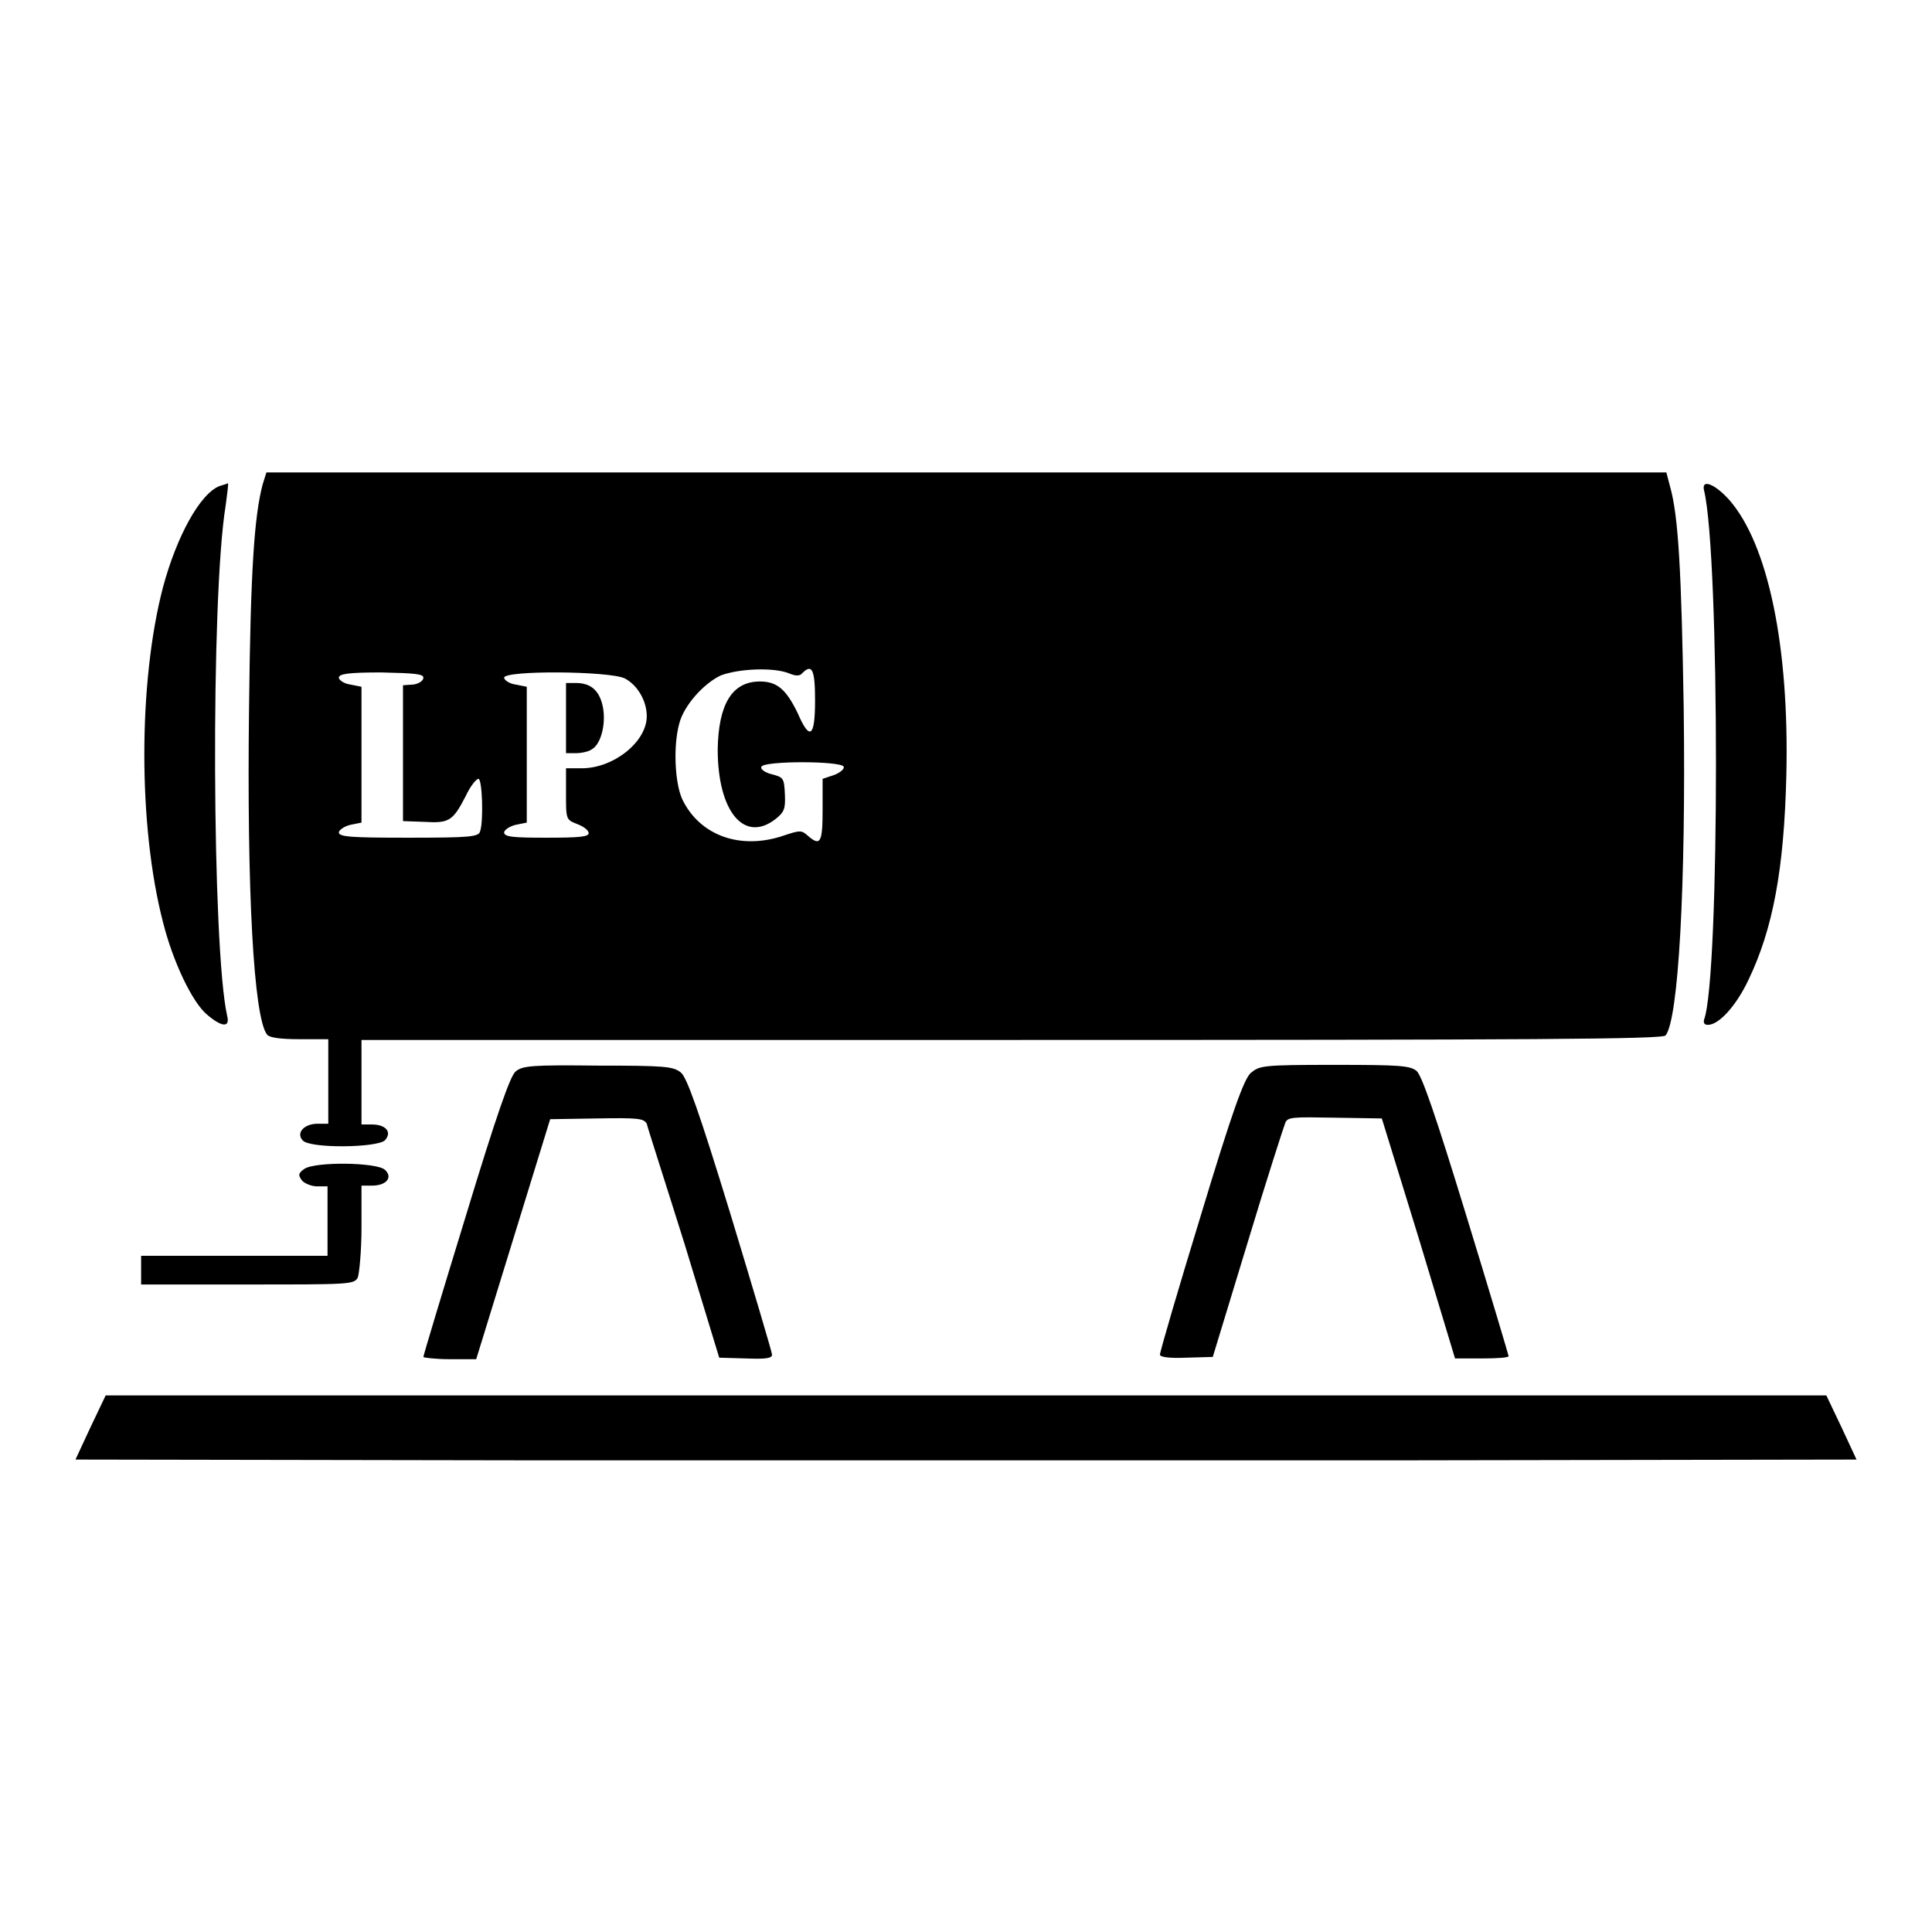
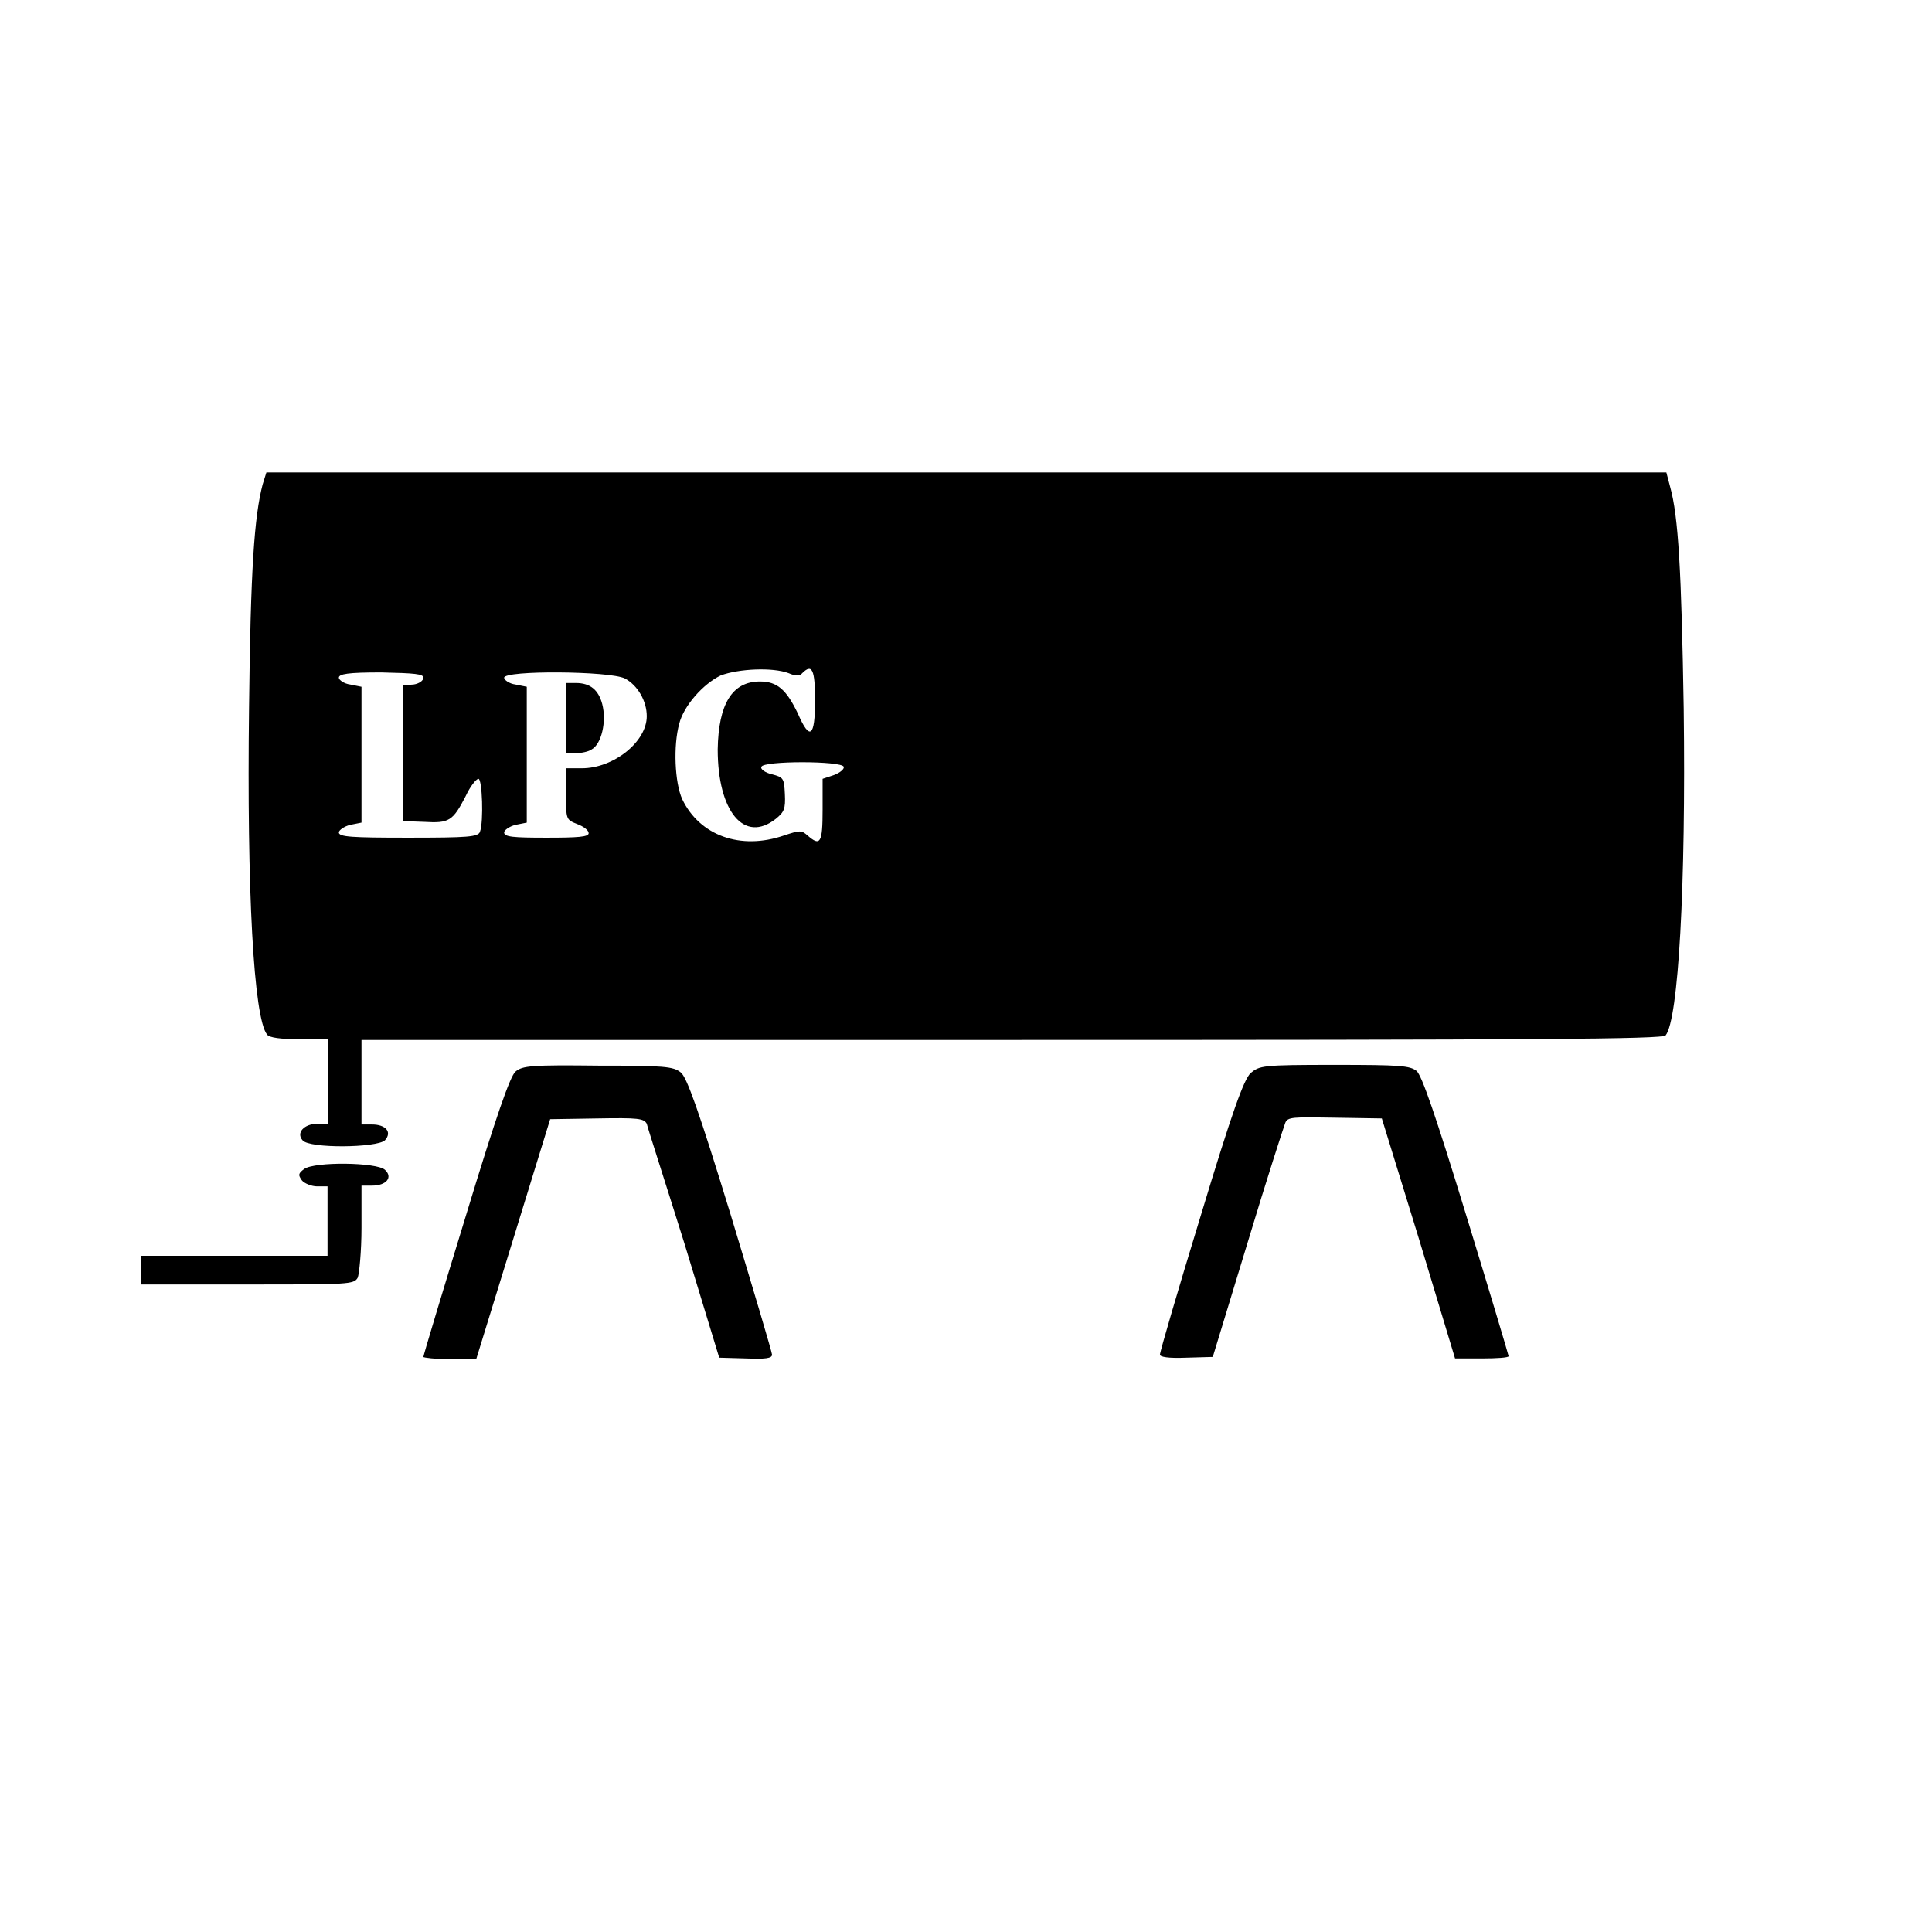
<svg xmlns="http://www.w3.org/2000/svg" version="1.1" x="0px" y="0px" viewBox="0 0 256 256" enable-background="new 0 0 256 256" xml:space="preserve">
  <g>
    <g>
      <g>
        <path fill="#000000" d="M34.8,64.2c-1.1,4.2-1.6,11.2-1.8,29.6c-0.3,24.1,0.6,41.1,2.4,43.3c0.3,0.4,1.8,0.6,4.3,0.6h3.8v5.6v5.6h-1.4c-1.8,0-2.9,1.2-2,2.2c0.9,1.1,9.8,1,10.9,0c1-1.1,0.1-2.1-1.7-2.1h-1.4v-5.6v-5.6H134c69.6,0,86.3-0.1,86.7-0.6c1.7-2.1,2.7-19.8,2.4-43.3c-0.3-18.2-0.7-25.5-1.8-29.4l-0.5-1.9H128H35.3L34.8,64.2z M104.5,89.2c0.9,0.4,1.5,0.4,1.8,0c1.3-1.3,1.7-0.5,1.7,3.6c0,4.9-0.7,5.4-2.3,1.7c-1.5-3.1-2.7-4.2-5-4.2c-3.7,0-5.5,3-5.6,9c0,8.2,3.5,12.5,7.7,9.2c1.1-0.9,1.3-1.3,1.2-3.3c-0.1-2.1-0.2-2.2-1.7-2.6c-0.9-0.2-1.6-0.7-1.4-1c0.2-0.8,10.6-0.8,10.9,0c0.1,0.3-0.5,0.8-1.3,1.1l-1.5,0.5v4.1c0,4.4-0.3,4.9-2,3.4c-0.8-0.7-1-0.7-3.1,0c-5.8,2-11.2,0-13.5-4.8c-1-2.2-1.2-7.1-0.4-10c0.6-2.4,3.2-5.3,5.5-6.4C97.9,88.6,102.4,88.4,104.5,89.2z M56.1,89.8c0,0.4-0.6,0.8-1.3,0.9l-1.4,0.1v9v9l2.8,0.1c3.3,0.2,3.8-0.1,5.5-3.4c0.6-1.3,1.4-2.3,1.7-2.3c0.5,0,0.7,5.7,0.2,7c-0.2,0.7-1.6,0.8-9.5,0.8c-7.5,0-9.2-0.1-9.2-0.7c0-0.3,0.7-0.8,1.5-1l1.5-0.3v-9v-9l-1.5-0.3c-0.8-0.1-1.5-0.6-1.5-0.9c0-0.5,1.2-0.7,5.6-0.7C55,89.2,56.1,89.3,56.1,89.8z M82.8,89.9c1.7,0.9,2.9,3,2.9,5c0,3.4-4.4,6.9-8.6,6.9H75v3.4c0,3.4,0,3.4,1.5,4c0.8,0.3,1.5,0.8,1.5,1.2c0,0.5-1.4,0.6-5.6,0.6c-4.4,0-5.6-0.1-5.6-0.7c0-0.3,0.7-0.8,1.5-1l1.5-0.3v-9v-9l-1.5-0.3c-0.8-0.1-1.5-0.6-1.5-0.9C66.8,88.8,80.8,88.9,82.8,89.9z" />
        <path fill="#000000" d="M75,95.2v4.6h1.3c0.7,0,1.7-0.2,2.1-0.5c1.3-0.7,2-3.7,1.4-6c-0.5-1.9-1.6-2.8-3.5-2.8H75V95.2z" />
-         <path fill="#000000" d="M29.1,64.4c-2.6,1-5.7,6.7-7.5,13.4c-3.3,12.6-3.3,31.7,0,44.4c1.3,5.2,3.9,10.7,5.9,12.3c1.9,1.6,3,1.7,2.6,0.1c-2-8.8-2.2-55.5-0.2-67.6c0.2-1.6,0.4-2.9,0.3-3C30.2,64.1,29.7,64.2,29.1,64.4z" />
-         <path fill="#000000" d="M225.8,65c2.1,8.7,2.1,64.5,0,70.1c-0.1,0.4,0,0.7,0.5,0.7c1.5,0,3.8-2.6,5.4-6c3.2-6.7,4.7-14.5,5-27.1c0.4-17-2.4-30.6-7.6-36.5C227.2,64.1,225.4,63.4,225.8,65z" />
        <path fill="#000000" d="M68.3,142c-0.7,0.6-2.5,5.7-6.6,19.2c-3.1,10.1-5.6,18.4-5.6,18.6c0,0.1,1.6,0.3,3.5,0.3h3.5l4.9-15.9l4.9-15.9l6.2-0.1c5.5-0.1,6.2,0,6.6,0.7c0.1,0.5,2.4,7.6,5,15.9l4.6,15.1l3.5,0.1c2.6,0.1,3.5,0,3.5-0.5c0-0.3-2.5-8.7-5.5-18.6c-4.2-13.7-5.8-18.2-6.6-18.8c-1-0.8-2.2-0.9-10.9-0.9C70.5,141.1,69.2,141.2,68.3,142z" />
        <path fill="#000000" d="M165.7,142.2c-0.9,0.9-2.4,5-6.6,18.9c-3,9.8-5.4,18-5.4,18.4c0,0.3,1.1,0.5,3.5,0.4l3.5-0.1l4.6-15.1c2.5-8.3,4.8-15.4,5-15.9c0.3-0.8,1-0.8,6.6-0.7l6.2,0.1l4.9,15.9l4.8,15.9h3.6c1.9,0,3.5-0.1,3.5-0.3c0-0.1-2.5-8.5-5.6-18.6c-4.1-13.4-5.9-18.6-6.6-19.2c-0.9-0.7-2.2-0.8-10.9-0.8C167.2,141.1,166.9,141.2,165.7,142.2z" />
        <path fill="#000000" d="M40.3,154.9c-0.8,0.6-0.8,0.8-0.3,1.5c0.3,0.4,1.3,0.8,2,0.8h1.4v4.6v4.6H31.1H18.7v1.9v1.9h14.1c13.4,0,14.1,0,14.6-0.9c0.2-0.5,0.5-3.5,0.5-6.6v-5.6h1.4c1.9,0,2.8-1.1,1.7-2.1C49.9,154,41.7,153.9,40.3,154.9z" />
-         <path fill="#000000" d="M12,189.1l-2,4.3l59,0.1c32.5,0,85.5,0,118,0l59-0.1l-2-4.3l-2-4.2H128H14L12,189.1z" />
      </g>
    </g>
  </g>
</svg>